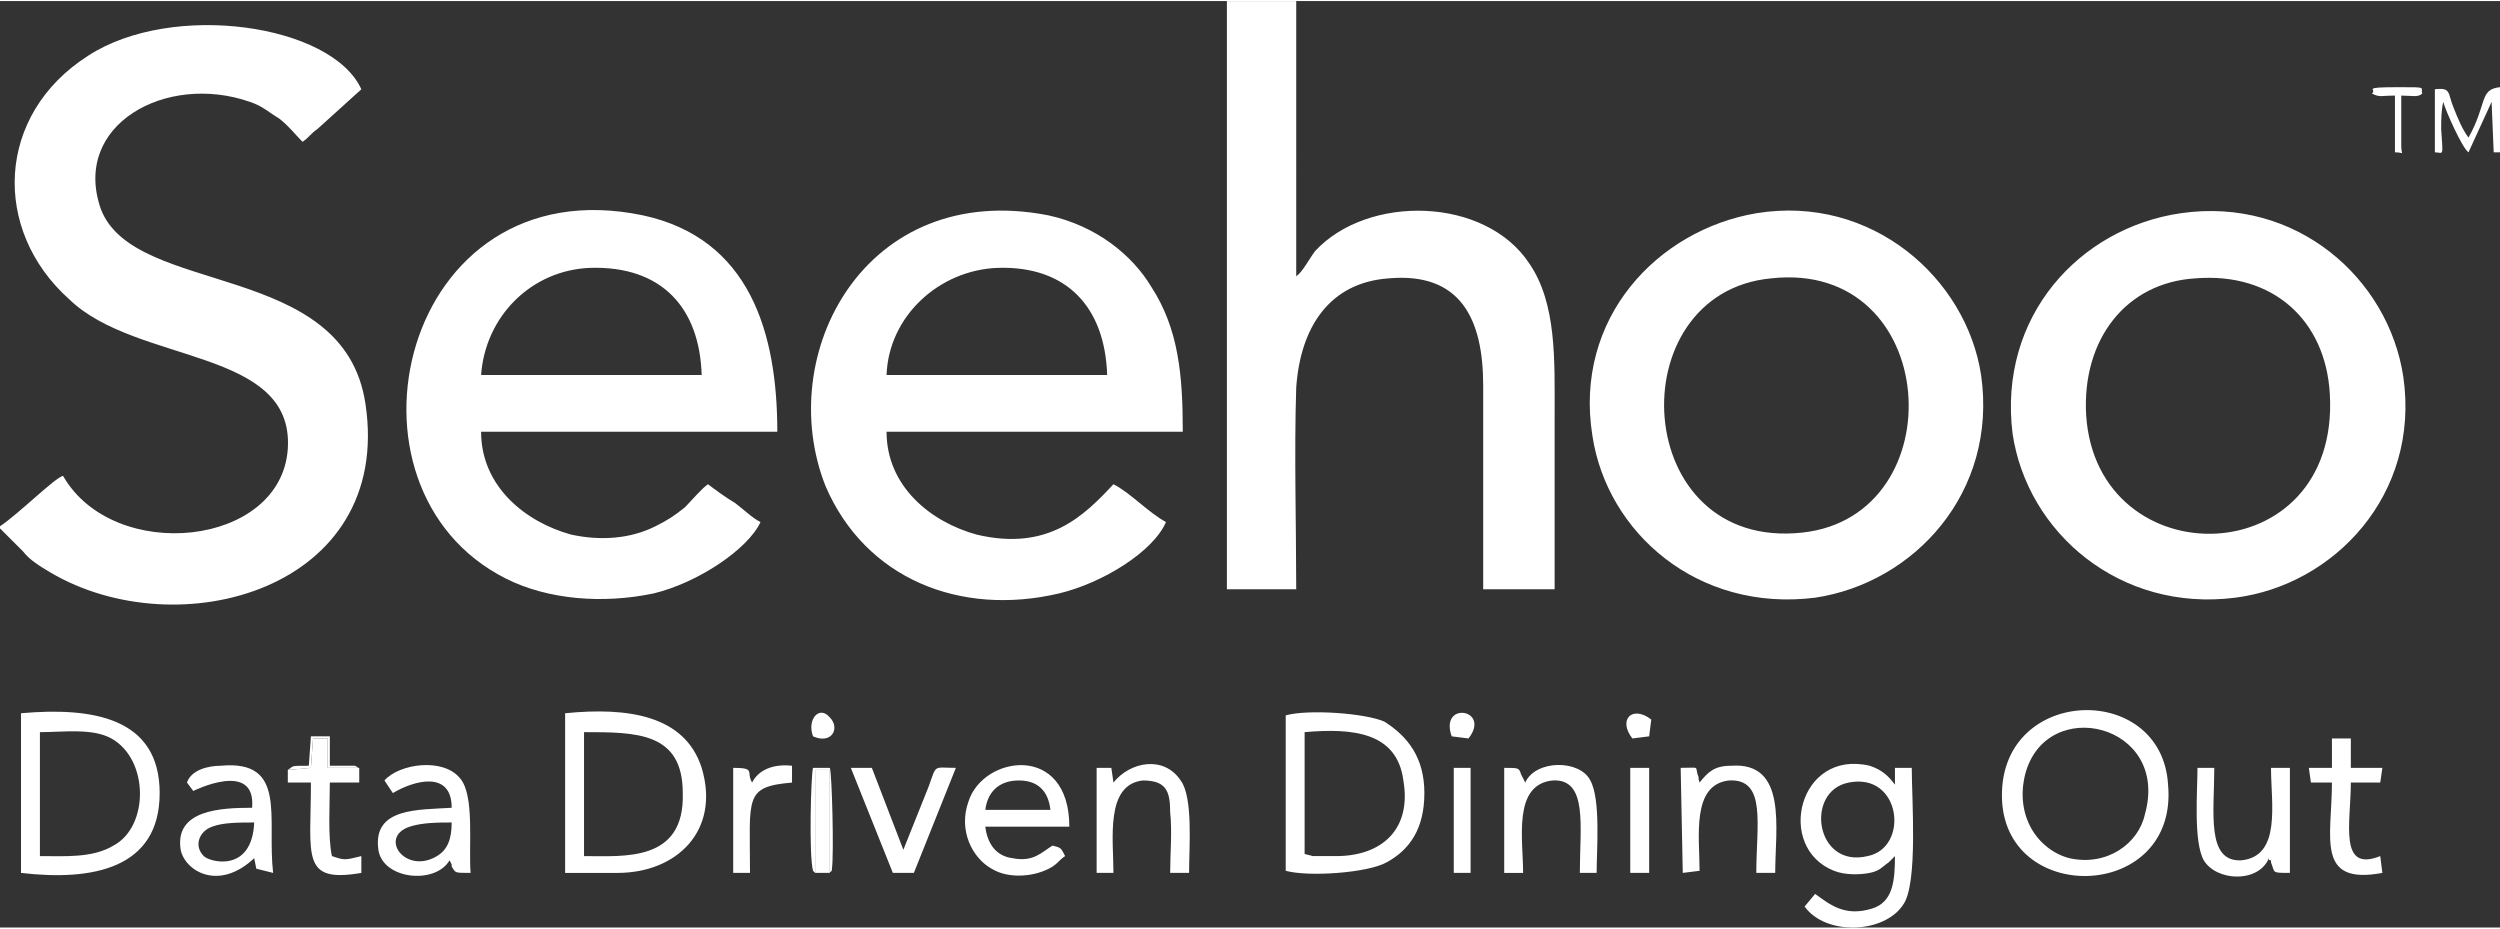
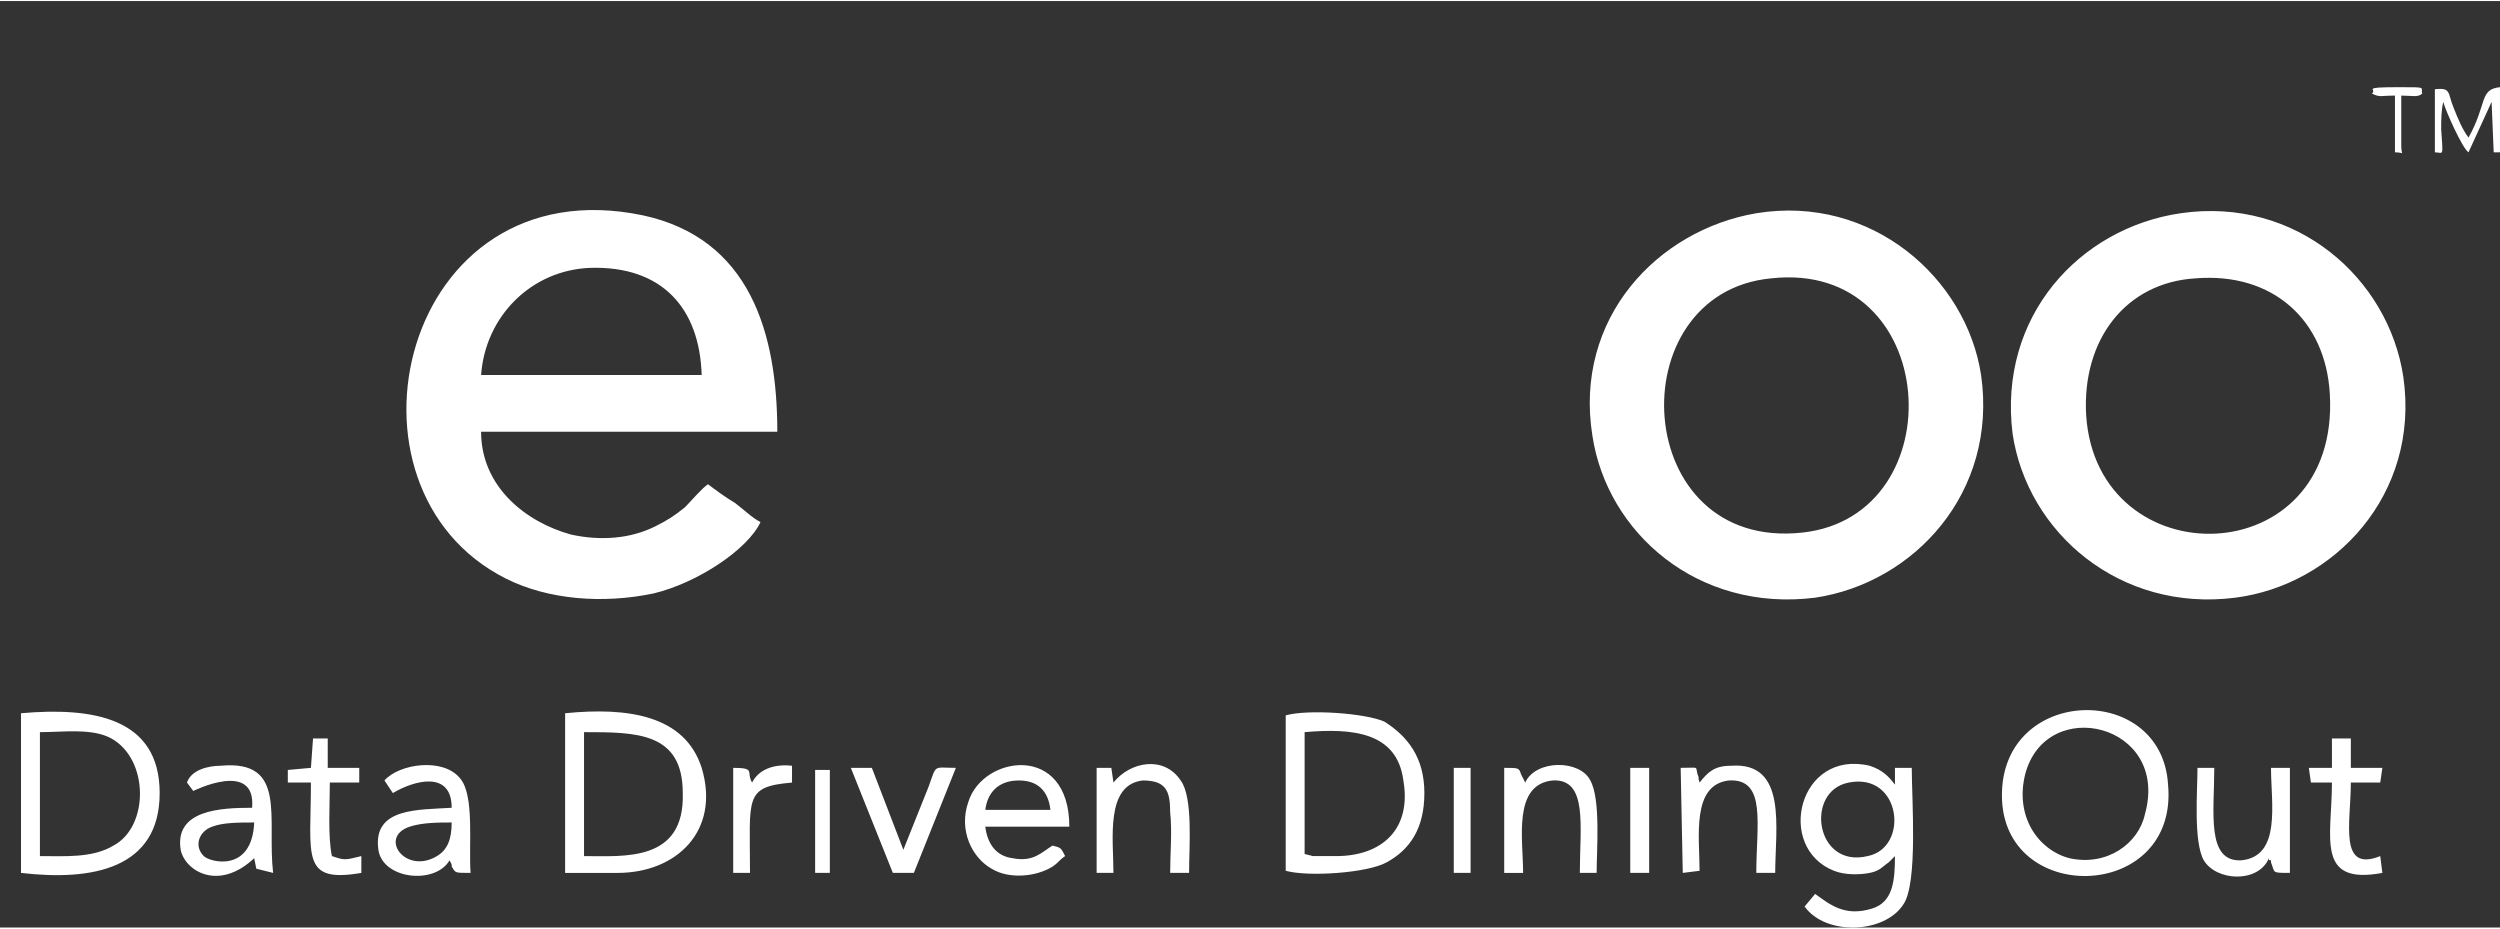
<svg xmlns="http://www.w3.org/2000/svg" width="420" height="156" fill-rule="evenodd" clip-rule="evenodd" image-rendering="optimizeQuality" shape-rendering="geometricPrecision" text-rendering="geometricPrecision" viewBox="0 0 1190 441">
  <rect x="0" y="0" width="1190" height="441" fill="#333333" stroke="none" />
  <defs>
    <style>
   .f0{fill:#fff}
  </style>
  </defs>
  <g id="L_1">
    <g id="_1">
-       <path d="M0 250v1l11 11c3 4 8 7 13 10 61 36 163 8 150-80-10-69-110-51-126-93-14-40 31-65 71-51 6 2 9 5 14 8 5 4 7 7 11 11 3-2 4-4 7-6l21-19C158 11 82 0 42 26c-44 28-46 83-9 116 32 31 107 23 104 71-3 47-83 55-107 13-4 1-21 18-30 24zM617 0h-33v280h33c0-31-1-65 0-96 2-29 16-50 44-52 34-3 45 19 45 51v97h34v-83c0-26 1-53-12-72-21-32-77-33-102-6-3 4-6 10-9 12V0zM422 178c1-28 25-50 53-51 33-1 51 19 52 51H422zm133 70c-9-5-17-14-25-18-14 15-31 32-65 24-22-6-43-23-43-49h141c0-27-2-49-15-69-9-15-26-29-49-34-87-17-131 66-106 129 19 44 64 62 111 51 21-5 45-20 51-34z" class="f0" />
      <path d="M334 178H229c2-28 24-50 52-51 34-1 52 19 53 51zm28 70c-4-2-8-6-12-9-5-3-9-6-13-9-3 2-8 8-11 11-5 4-8 6-14 9-12 6-26 7-40 4-22-6-43-23-43-49h141c0-47-13-92-64-103-115-24-151 130-65 173 20 10 46 12 70 7 21-5 45-21 51-34zM843 132c81-9 88 113 15 121-82 9-88-114-15-121zm-7-31c-47 8-87 50-78 106 7 46 50 84 106 77 47-7 87-50 79-106-7-46-52-86-107-77zM993 197c-2-36 19-63 52-65 37-3 62 20 64 55 5 86-111 88-116 10zm45-96c-48 7-87 49-80 105 7 47 51 85 106 78 47-6 88-49 80-105-7-47-51-86-106-78zM1021 387c-3 14-18 25-36 21-15-4-26-20-21-40 10-38 69-24 57 19zm-68-6c3 50 84 47 79-8-3-50-82-47-79 8zM19 407v-59c11 0 25-2 34 3 18 10 18 42 1 51-10 6-23 5-35 5zm-9 8c34 4 66-2 66-38s-32-41-66-38v76zM278 407v-59c25 0 47 0 47 29 1 33-28 30-47 30zm-9 8h25c28 0 49-20 40-50-8-25-35-29-65-26v76zM621 348c23-2 44 0 47 23 4 23-10 36-32 36h-11l-4-1v-58zm-9 66c11 3 39 1 48-4 11-6 18-16 18-33s-8-27-19-34c-9-4-36-6-47-3v74zM880 372c25-5 29 31 9 35-25 6-30-31-9-35zm22 1c-3-4-6-7-12-9-34-8-45 39-17 50 5 2 12 2 17 1s6-3 9-5l3-3c0 12-1 22-11 25-13 4-20-2-27-7l-5 6c10 14 38 13 47-1 7-10 4-50 4-65h-8v8zM500 385h-31c1-8 6-14 16-14 9 0 14 5 15 14zm7 22c-2-4-2-4-6-5-5 3-9 8-19 6-8-1-12-7-13-15h40c0-40-41-34-48-12-5 14 2 27 11 32 8 5 21 4 29-1 3-2 3-3 6-5zM215 391c0 8-2 13-7 16-15 9-28-9-13-14 6-2 14-2 20-2zm-28-14c10-6 28-11 28 7-16 1-37 0-35 19 1 15 27 18 34 6l1 2v1c2 3 1 3 9 3-1-13 2-37-5-45-8-10-29-7-36 1l4 6zM121 391c-1 24-21 19-24 16-5-5-2-12 4-14 5-2 13-2 20-2zm-29-15s30-15 28 8c-15 0-37 1-34 20 2 10 18 20 35 4l1 5 8 2c-3-26 7-54-25-51-6 0-14 2-16 8l3 4zM1046 365c0 11-2 35 3 44 6 10 26 11 31-1 0 1 0 1 1 1v1c2 5 0 5 9 5v-50h-9c0 17 5 42-14 44-17 1-13-23-13-44h-8zM725 415c0-16-5-42 14-44 17-1 13 22 13 44h8c0-11 2-35-3-44-5-10-26-10-31 1l-2-4c-1-3-1-3-8-3v50h9zM809 414c0-16-4-41 14-43 18-1 13 21 13 44h9c0-21 6-53-21-51-8 0-11 3-15 8-1-3 0-2-1-4-1-4 1-3-8-3l1 50 8-1zM530 415c0-16-4-42 14-44 11 0 13 5 13 15 1 10 0 19 0 29h9c0-12 2-36-4-44-8-12-24-9-32 1l-1-7h-7v50h8zM425 415h10l20-50c-11 0-9-2-13 9l-12 30-15-39h-10l20 50zM1100 372h10c0 26-8 49 24 43l-1-8c-20 8-14-16-14-35h14l1-7h-15v-14h-9v14h-11l1 7zM137 366v6h11c0 35-5 48 24 43v-8c-8 2-8 2-14 0-2-9-1-25-1-35h14v-7h-15v-14h-7l-1 14-11 1zM357 415c0-36-3-41 20-43v-8c-9-1-16 2-19 8-3-5 2-7-9-7v50h8zM1159 72c4 0 4 3 3-11 0-4 0-9 1-13 1 4 9 22 12 24l11-24 1 24h3V41c-10 1-6 8-15 24-3-4-5-9-7-14-3-7-1-10-9-9v30zM692 415h8v-50h-8zM776 415h9v-50h-9zM388 415h7v-49h-7zM1129 44c4 2 4 1 11 1v27c5 0 3 2 3-3V45c5 0 8 1 10-1-1-3 3-3-11-3-19 0-10 1-13 3z" class="f0" />
-       <path d="M388 415v-49h7v49c0-1 1 0 1-2 1-7 0-46-1-48h-8c-1 3-2 42 0 49l1 1zM387 350c9 4 13-4 8-9-5-6-11 1-8 9zM691 350l8 1c11-14-14-18-8-1zM777 351l8-1 1-8c-9-7-16 0-9 9zM137 366l11-1 1-14h7v14h15c-1 0 0 0-2-1h-12v-14h-9l-1 14c-9 0-7 0-10 2z" class="f0" />
    </g>
  </g>
</svg>